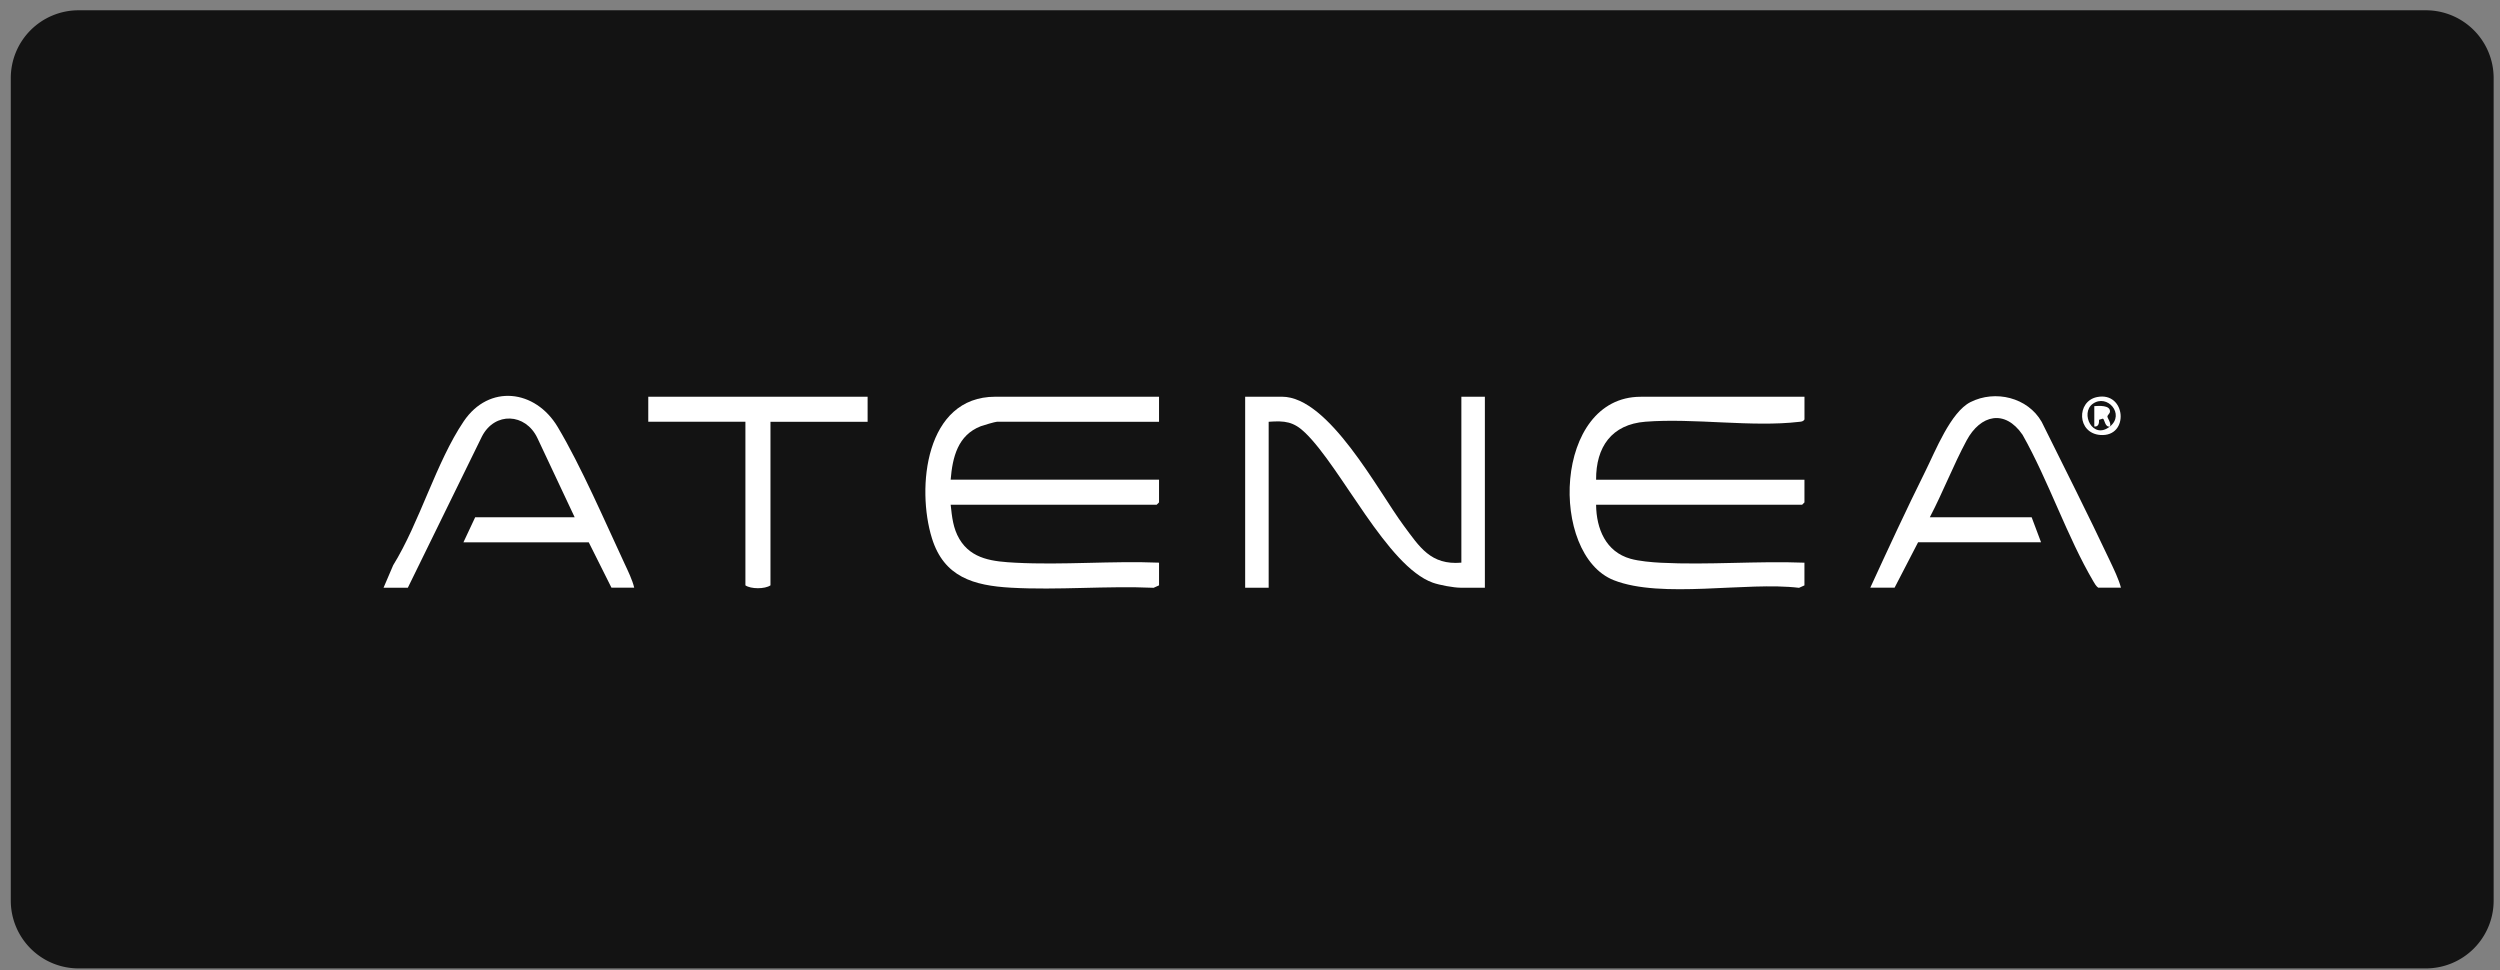
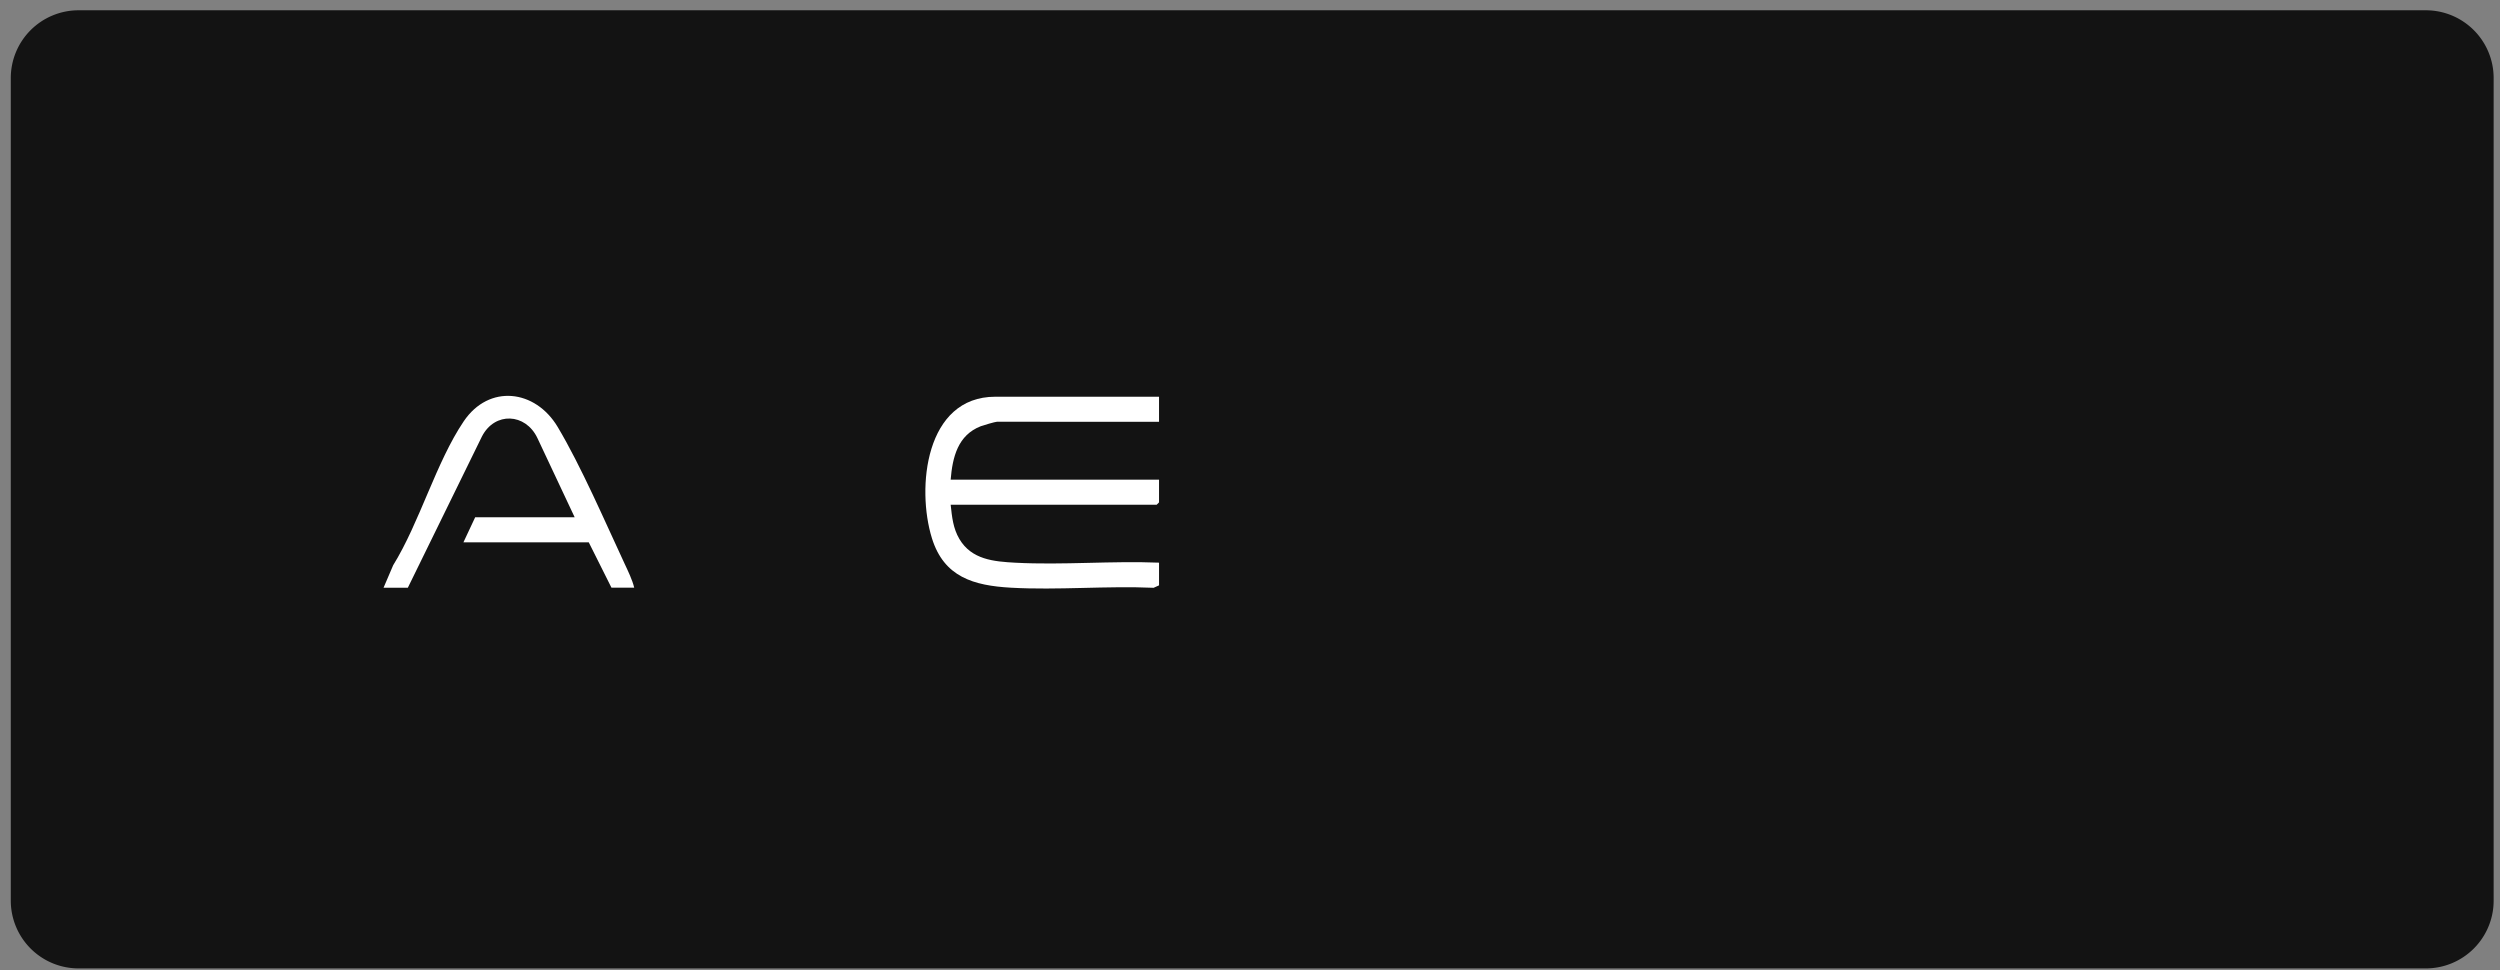
<svg xmlns="http://www.w3.org/2000/svg" fill="none" viewBox="0 0 201 78">
  <rect x="0" y="0" width="201" height="78" fill="#808080" stroke="none" />
  <path d="M195.04.827H6.317a5.45 5.45 0 0 0-5.45 5.45V72.41a5.45 5.45 0 0 0 5.45 5.45H195.04a5.45 5.45 0 0 0 5.449-5.45V6.277a5.45 5.45 0 0 0-5.449-5.45" fill="#131313" />
-   <path d="M145.08 31.897v1.825c-.111.179-.251.174-.435.195-3.786.444-8.458-.317-12.356-.011-2.716.214-3.978 2.036-3.963 4.662h16.752v1.825l-.189.19h-16.563c.02 1.933.78 3.784 2.771 4.342.692.194 1.714.283 2.45.32 3.784.193 7.732-.153 11.53-.005v1.826l-.435.195c-4.217-.513-11.042.905-14.892-.612-5.204-2.053-4.863-14.749 2.165-14.749h13.162z" fill="white" />
  <path d="M93.186 31.897v2.013H80.149c-.13 0-1.089.28-1.283.354-1.858.717-2.285 2.492-2.433 4.303h16.753v1.825l-.19.19H76.434c.106.977.19 1.89.703 2.757.979 1.654 2.765 1.812 4.52 1.904 3.778.2 7.734-.16 11.53-.005v1.825l-.435.196c-3.776-.168-7.712.204-11.468-.008-3.006-.169-5.386-.856-6.355-3.97-1.258-4.047-.541-11.384 5.093-11.384z" fill="white" />
-   <path d="M117.494 45.238V31.897h1.89v15.355h-1.953c-.543 0-1.688-.209-2.239-.406-3.667-1.313-7.325-9.21-10.244-12.041-.936-.91-1.646-.99-2.947-.894v13.341h-1.89V31.896h2.96c3.772 0 7.723 7.58 9.785 10.36 1.278 1.721 2.173 3.194 4.637 2.982z" fill="white" />
  <path d="M50.989 47.251h-1.827l-1.827-3.65H37.26l.944-2.013h7.999l-3-6.377c-.955-2-3.42-2.118-4.452-.125L32.79 47.254h-1.953l.774-1.808c2.13-3.443 3.454-8.291 5.674-11.574 2.039-3.014 5.759-2.557 7.555.458 1.879 3.151 3.794 7.589 5.377 10.989.282.606.626 1.304.774 1.932z" fill="white" />
-   <path d="M170.524 47.251h-1.827c-.175-.133-.276-.311-.384-.496-2.122-3.605-3.615-8.114-5.701-11.8-1.416-2.069-3.382-1.621-4.499.461-1.072 1.997-1.903 4.163-2.956 6.171h8.187l.757 2.013h-9.887l-1.89 3.65h-1.953c1.44-3.13 2.891-6.274 4.426-9.36.806-1.617 2.031-4.753 3.628-5.561 1.991-1.007 4.608-.377 5.727 1.59 1.836 3.706 3.712 7.406 5.473 11.146.325.69.711 1.473.9 2.185z" fill="white" />
-   <path d="M69.756 31.897v2.013h-7.81v13.152c-.454.309-1.575.305-2.015 0V33.91h-7.81v-2.013z" fill="white" />
-   <path d="M168.6 31.924c2.343-.474 2.624 3.228.266 3.048-1.891-.143-1.927-2.711-.266-3.048m1.041 2.364c-.405.103-.429-.586-.567-.632l-.312.094c.013.27-.034.58-.381.538v-1.636c.362-.022 1.283-.096 1.261.44-.006.156-.198.28-.207.38-.012.143.331.539.206.816 1.226-.983-.218-2.656-1.383-1.822-1.036.743-.013 2.94 1.383 1.822" fill="white" />
</svg>